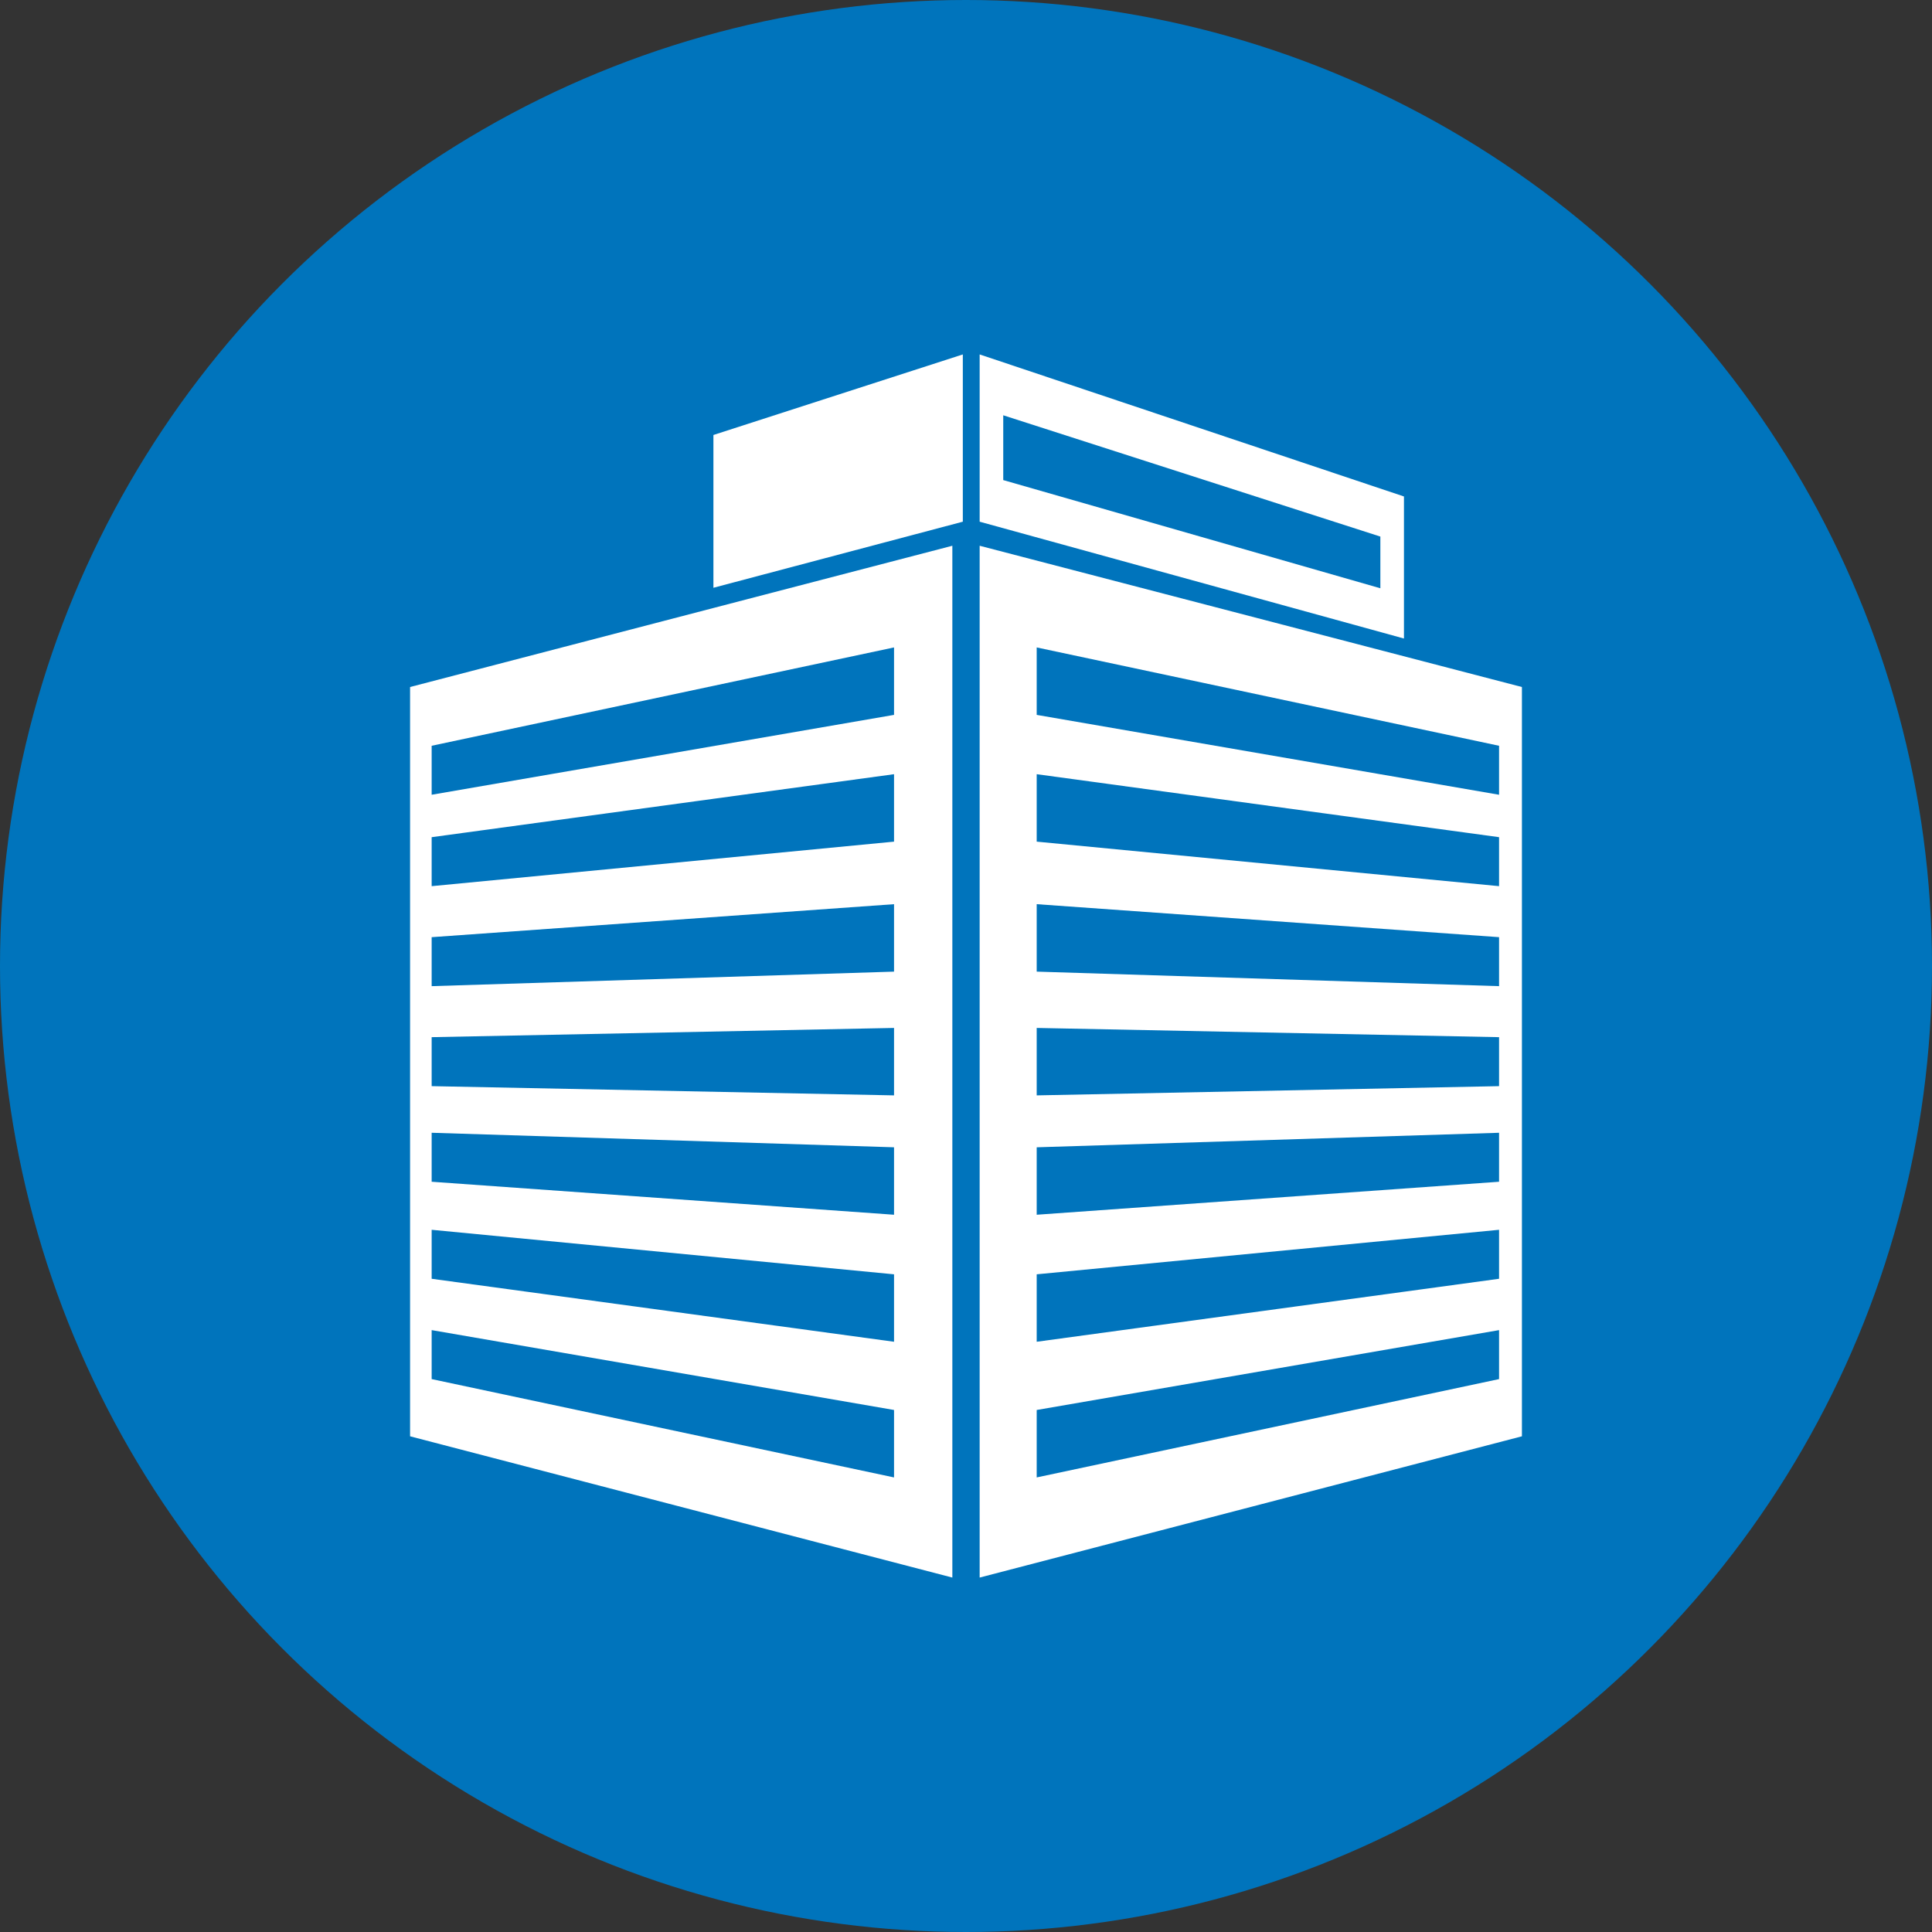
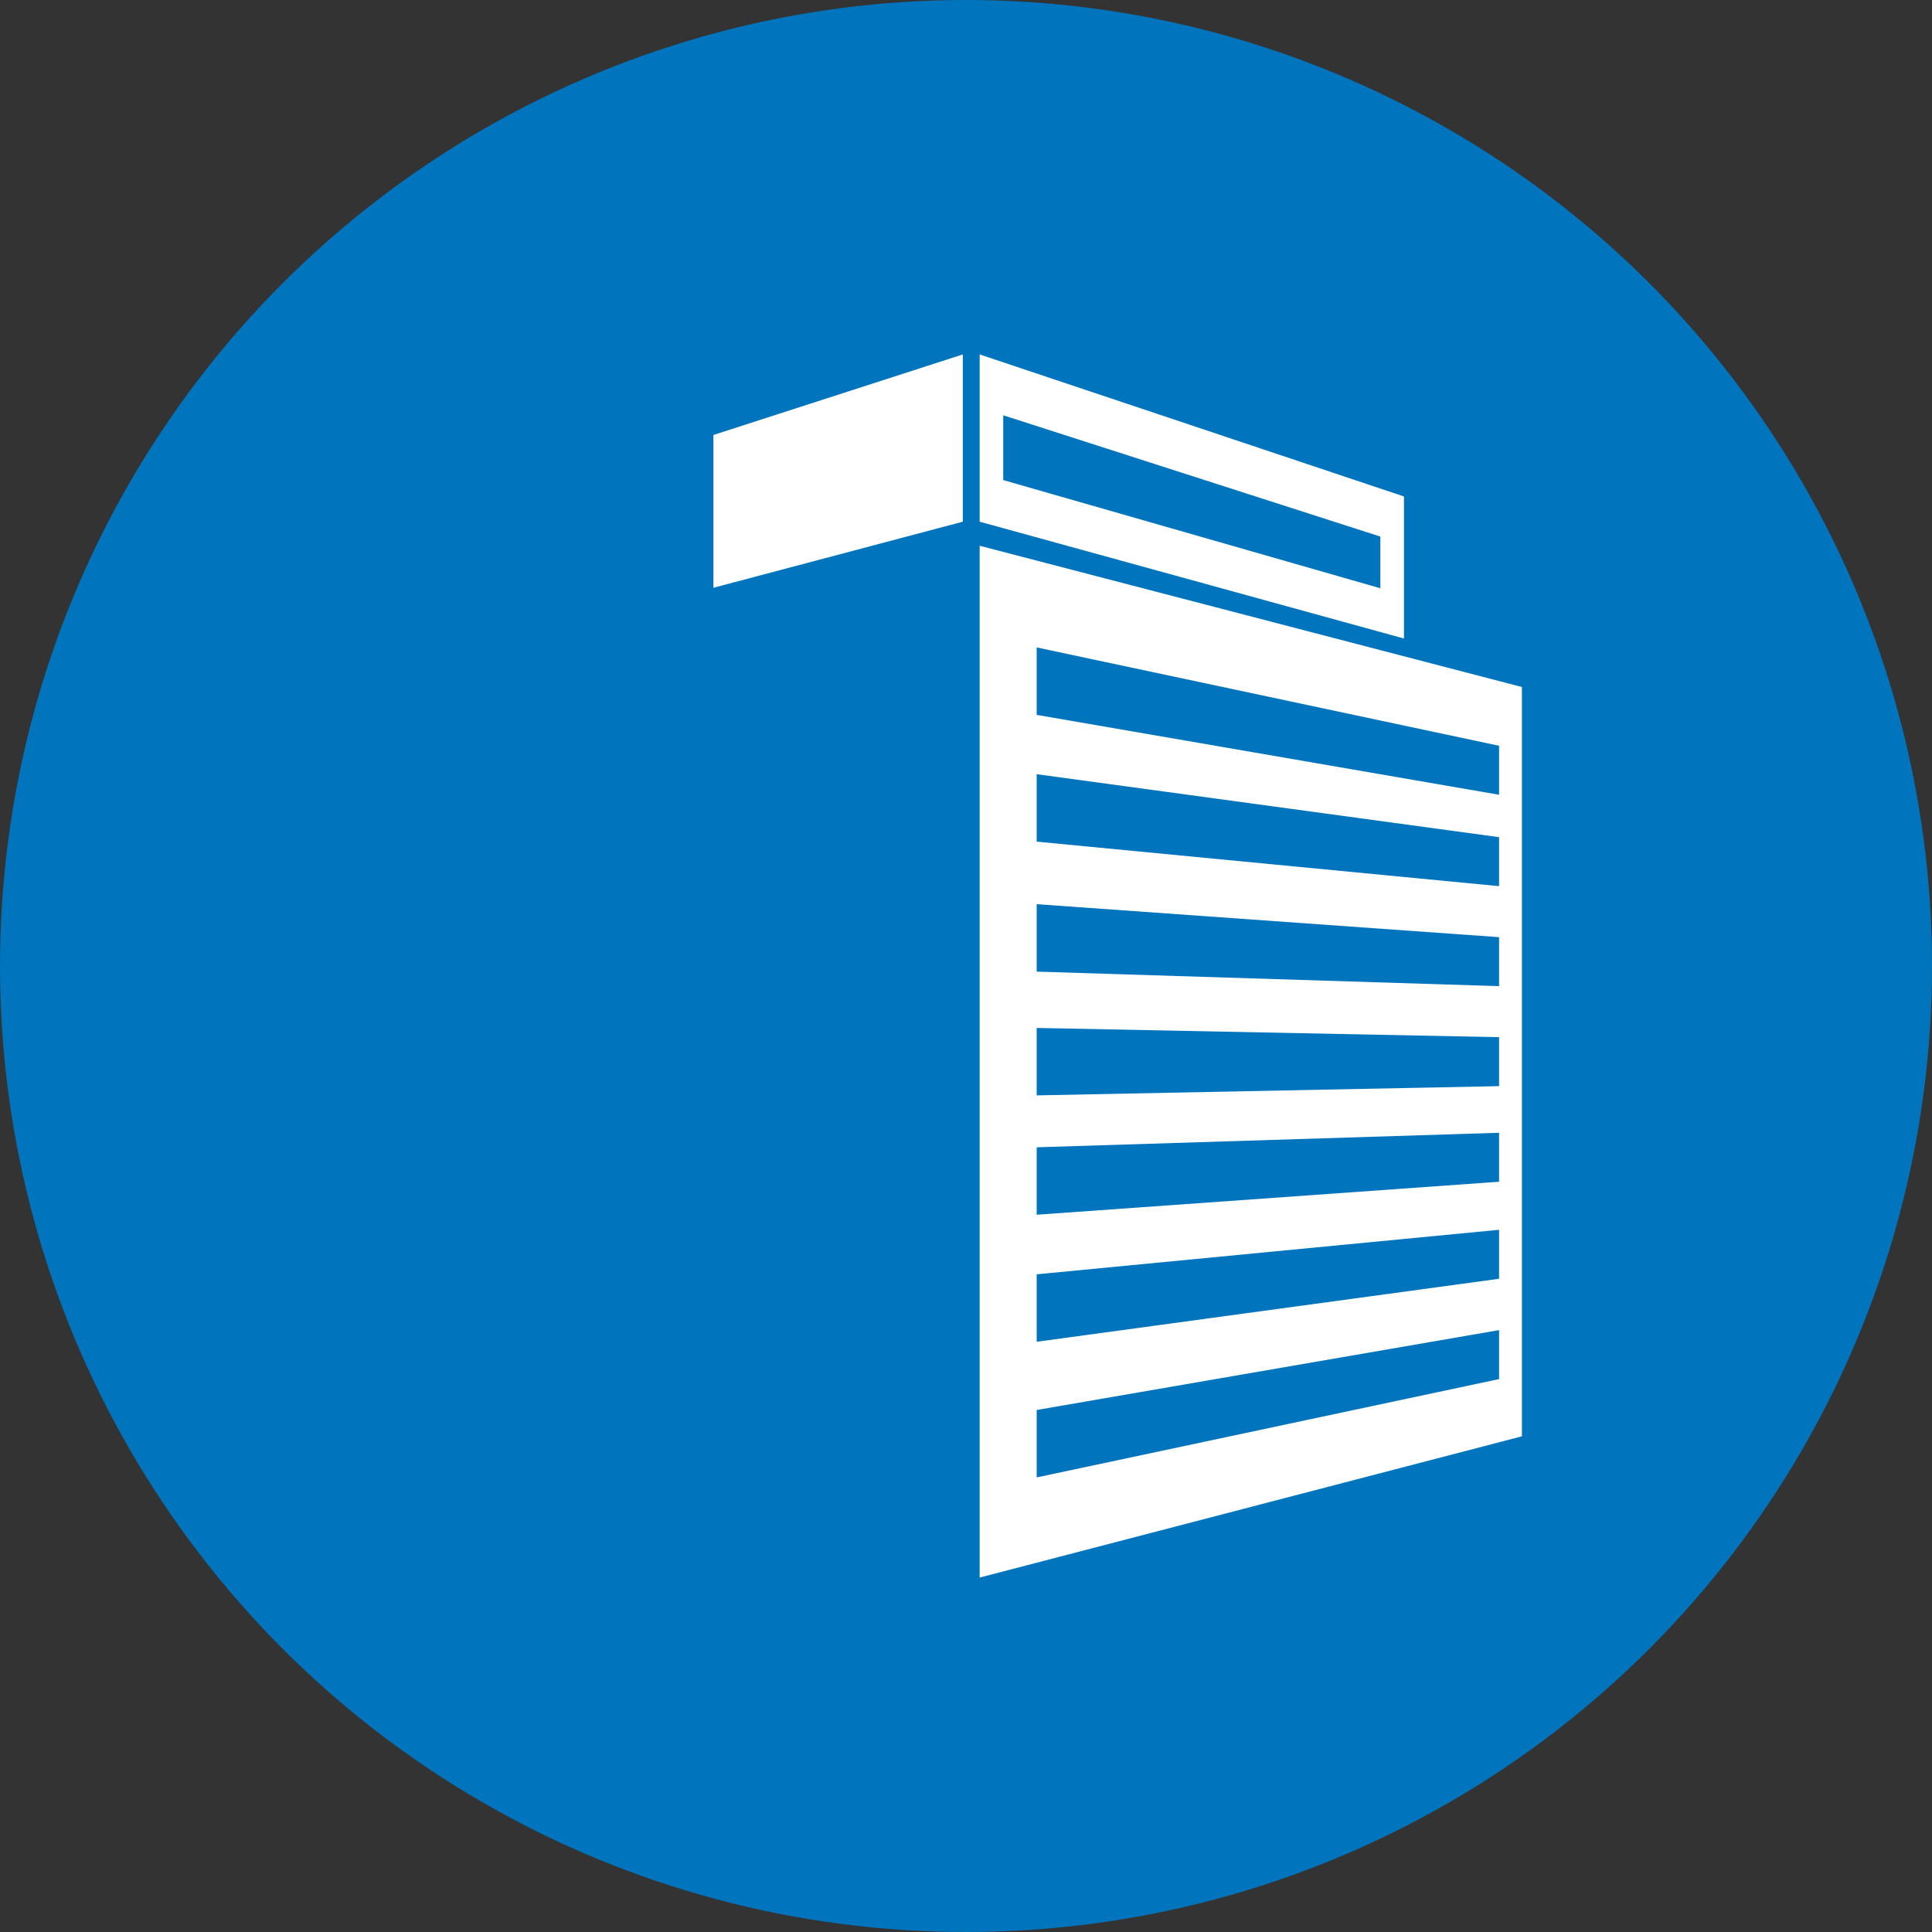
<svg xmlns="http://www.w3.org/2000/svg" id="Слой_1" data-name="Слой 1" viewBox="0 0 300 300">
  <rect x="0" y="0" width="300" height="300" fill="#333333" stroke="none" />
  <defs>
    <style>.cls-1{fill:#0074bc;}.cls-2{fill:#fff;}</style>
  </defs>
  <title>V_BLUE</title>
  <circle class="cls-1" cx="150" cy="150" r="150" />
-   <path class="cls-2" d="M63.677,223.029l84.203,21.935V84.744l-84.203,21.935V223.029Zm3.351-107.225,71.797-15.271v10.473L67.028,123.409v-7.605Zm0,14.193,71.797-9.78v10.473l-71.797,6.913v-7.605Zm0,15.527,71.797-5.123v10.473l-71.797,2.256v-7.605Zm0,15.527,71.797-1.433v10.473l-71.797-1.434V161.051Zm0,14.845,71.797,2.256v10.473l-71.797-5.123v-7.605Zm0,15.066,71.797,6.913v10.474L67.028,198.567v-7.605Zm0,15.578,71.797,12.402v10.473L67.028,214.145v-7.605Z" />
  <path class="cls-2" d="M152.12,84.744V244.964l84.203-21.935V106.68ZM232.774,214.145l-71.797,15.269V218.942l71.797-12.402v7.605Zm0-15.578-71.797,9.781V197.874l71.797-6.913v7.605Zm0-15.066-71.797,5.123V178.152l71.797-2.256v7.605Zm0-14.845-71.797,1.434V159.618l71.797,1.433v7.605Zm0-15.527-71.797-2.256V140.4l71.797,5.123v7.605Zm0-15.527-71.797-6.913V120.216l71.797,9.78v7.605Zm0-14.193-71.797-12.403V100.533l71.797,15.271v7.605Z" />
  <polygon class="cls-2" points="110.779 91.269 149.506 81.008 149.506 55.036 110.779 67.544 110.779 91.269" />
  <path class="cls-2" d="M218.006,77.093L152.12,55.036V81.008l65.886,18.141V77.093Zm-3.663,14.254L155.783,74.547V64.485l58.559,18.834v8.029Z" />
</svg>